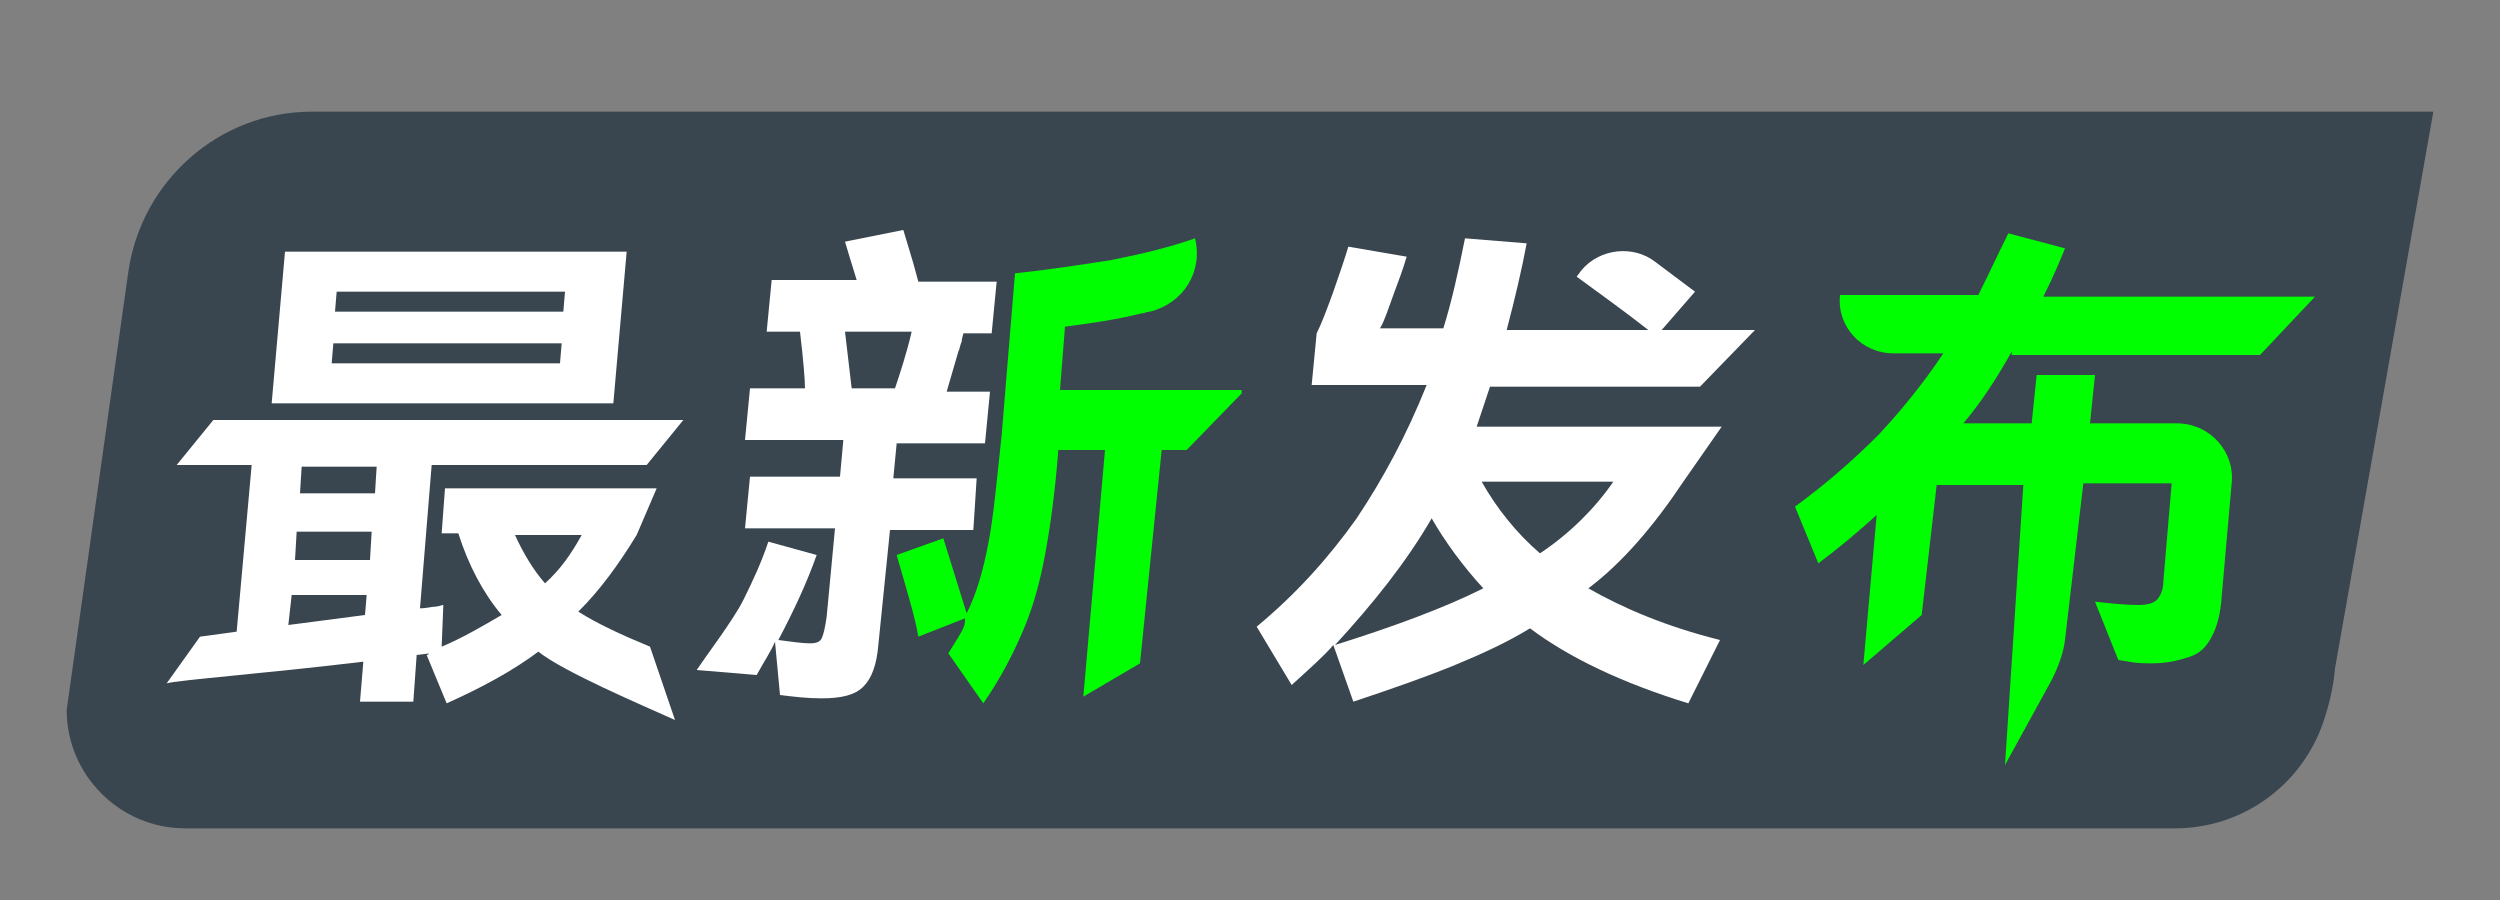
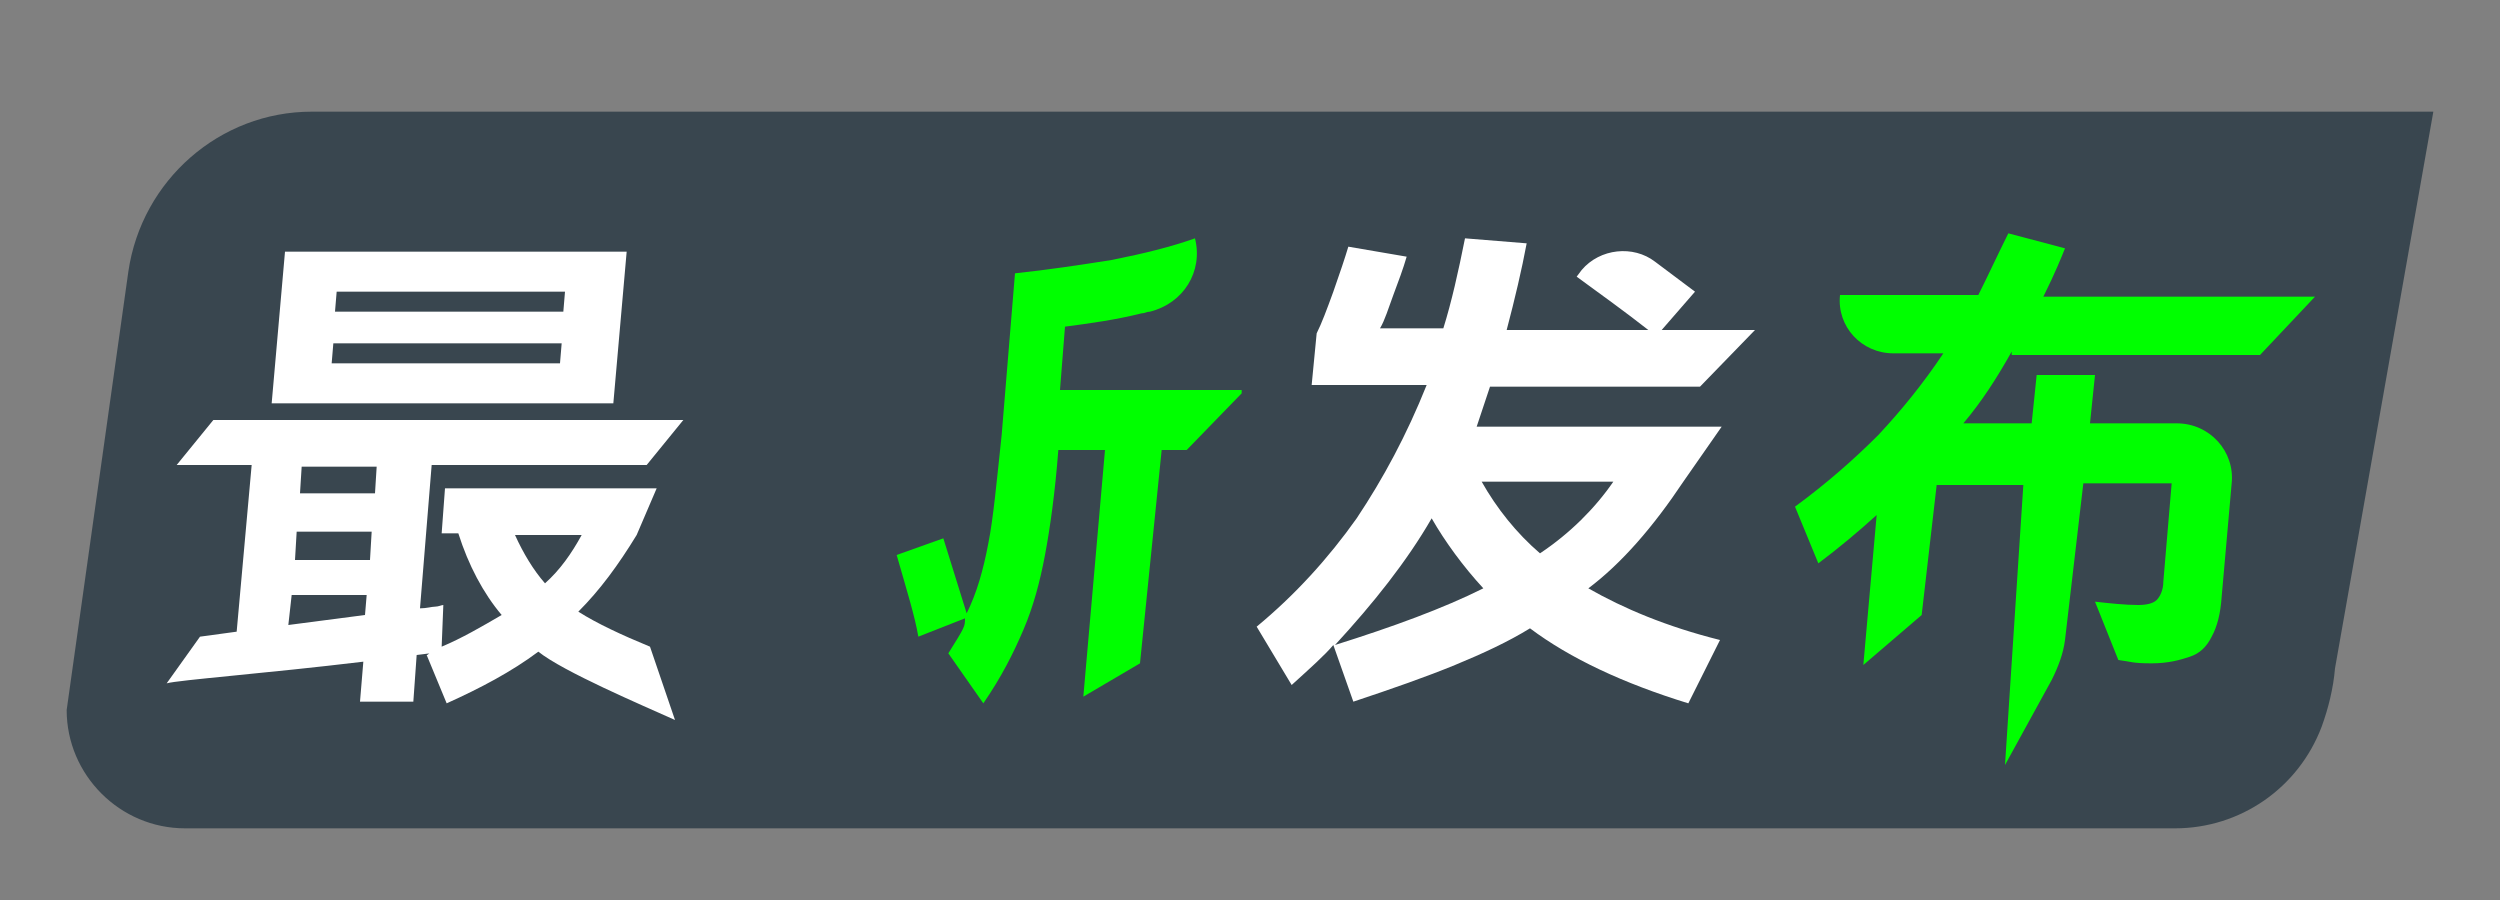
<svg xmlns="http://www.w3.org/2000/svg" version="1.2" viewBox="0 0 150 54" width="150" height="54">
  <rect x="0" y="0" width="150" height="54" fill="#808080" stroke="none" />
  <title>index-new-svg</title>
  <style>
		.s0 { fill: #39464f } 
		.s1 { fill: #ffffff } 
		.s2 { fill: #00ff00 } 
	</style>
  <g id="组1">
    <g id="组2">
      <g id="组3">
        <path id="路径1" class="s0" d="m130.5 49.7h-119.4c-3.9 0-7.1-3.2-7.1-7.1l3.7-26.3c0.8-5.5 5.5-9.6 11-9.6h127.3l-5.9 33.4c-0.1 1.2-0.4 2.4-0.8 3.5-1.4 3.7-4.9 6.1-8.8 6.1z" />
      </g>
      <g id="组4">
			</g>
      <path id="复合路径1" fill-rule="evenodd" class="s1" d="m40.5 43.2c-2-0.9-6.7-2.9-8.2-4.1-1.6 1.2-3.5 2.2-5.5 3.1l-1.2-2.9c0.1 0 0.1-0.1 0.2-0.1l-0.8 0.1-0.2 2.8h-3.2l0.2-2.4c-5.8 0.7-11.1 1.1-11.8 1.3l2-2.8 2.2-0.3 0.9-10h-4.5l2.2-2.7h28.2l-2.2 2.7h-12.9l-0.7 8.6c0.4 0 0.7-0.1 0.9-0.1 0.2 0 0.4-0.1 0.5-0.1l-0.1 2.5c1.2-0.5 2.4-1.2 3.6-1.9-1.1-1.3-2-3-2.6-4.9h-1l0.2-2.7h12.7l-1.2 2.8c-1.1 1.8-2.2 3.3-3.5 4.6 1.1 0.7 2.6 1.4 4.3 2.1zm-14.7-4q0 0 0 0zm-8.7-24.1h20.5l-0.8 9.1h-20.5zm0.4 20.6l-0.2 1.8 4.6-0.6 0.1-1.2zm4.8-3.8h-4.5l-0.1 1.7h4.5zm0.2-2.3l0.1-1.6h-4.5l-0.1 1.6zm-2.5-9l-0.1 1.2h13.7l0.1-1.2zm13.8-1.9l0.1-1.2h-13.7l-0.1 1.2zm-2.9 13.4c0.5 1.1 1.1 2.1 1.8 2.9 0.9-0.8 1.6-1.8 2.2-2.9z" />
-       <path id="复合路径2" fill-rule="evenodd" class="s1" d="m58.4 31.8h-5l-0.7 6.9c-0.1 1.2-0.4 2-0.9 2.5-0.5 0.5-1.3 0.7-2.5 0.7-0.9 0-1.7-0.1-2.5-0.2l-0.3-3.2c-0.2 0.5-0.6 1.1-1.1 2l-3.6-0.3c0.6-0.9 2.2-3 2.8-4.2 0.6-1.2 1.1-2.3 1.5-3.5l2.9 0.8c-0.6 1.7-1.4 3.4-2.3 5.1 0.8 0.1 1.4 0.2 1.9 0.2 0.4 0 0.6-0.1 0.7-0.3 0.1-0.2 0.2-0.6 0.3-1.3l0.5-5.3h-5.4l0.3-3.1h5.4l0.2-2.2h-5.9l0.3-3.1h3.3c0-0.5-0.1-1.7-0.3-3.4h-2l0.3-3.1h5.1l-0.4-1.3-0.3-1 3.5-0.7 0.6 2 0.3 1.1h4.7l-0.3 3.1h-1.7c0 0.1-0.1 0.3-0.1 0.5-0.1 0.2-0.1 0.4-0.2 0.6l-0.7 2.4h2.6l-0.3 3.1h-5.3l-0.2 2.1h5zm-7.7-11.9l0.4 3.4h2.6c0.3-0.9 0.7-2.1 1-3.4z" />
      <path id="路径13" class="s2" d="m74.5 23.6l-3.3 3.4h-1.5l-1.3 12.8-3.4 2 1.3-14.8h-2.8c-0.2 2.6-0.5 4.7-0.8 6.3-0.3 1.6-0.7 3.1-1.3 4.5-0.6 1.4-1.3 2.8-2.4 4.4l-2.1-3c1-1.6 1-1.6 1-2.1l-2.8 1.1c-0.2-1.2-0.7-2.8-1.3-4.9l2.8-1 1.4 4.5c0.6-1.2 1-2.6 1.3-4.2 0.3-1.5 0.5-3.7 0.8-6.5l0.8-9.7c1.9-0.2 3.9-0.5 5.8-0.8 2-0.4 3.6-0.8 5-1.3 0.5 2-0.7 3.9-2.7 4.4-0.2 0-0.3 0.1-0.5 0.1-1.6 0.4-3.1 0.6-4.6 0.8l-0.3 3.8h10.9z" />
      <path id="复合路径3" fill-rule="evenodd" class="s1" d="m101.3 42.2c-3.9-1.2-7.1-2.7-9.5-4.5-1.3 0.8-2.8 1.5-4.5 2.2-1.7 0.7-3.7 1.4-6.1 2.2l-1.2-3.4c-0.5 0.6-1.4 1.4-2.5 2.4l-2.1-3.5c2.3-1.9 4.3-4.1 6-6.5 1.6-2.4 3-5 4.2-8h-6.9l0.3-3.1c0.3-0.6 0.6-1.4 1-2.5q0.6-1.7 0.9-2.7l3.5 0.6c-0.2 0.7-0.5 1.5-0.8 2.3-0.3 0.8-0.5 1.5-0.8 2h3.8c0.5-1.6 0.9-3.4 1.3-5.4l3.7 0.3c-0.3 1.6-0.7 3.3-1.2 5.2h8.5c-1.4-1.1-2.8-2.1-4.3-3.2l0.3-0.4c1.1-1.3 3.1-1.5 4.4-0.5q1.2 0.9 2.4 1.8l-2 2.3h5.6l-3.3 3.4h-12.6l-0.8 2.4h14.7l-2.3 3.3c-1.8 2.7-3.7 4.9-5.7 6.4 2.1 1.2 4.7 2.3 7.9 3.1zm-12.3-6.9c-1.2-1.3-2.3-2.8-3.1-4.2-1.5 2.6-3.5 5.1-5.8 7.6 3.5-1.1 6.5-2.2 8.9-3.4zm7.8-6.4h-7.9c0.9 1.6 2.1 3.1 3.5 4.3 1.8-1.2 3.3-2.7 4.4-4.3z" />
      <path id="路径17" class="s2" d="m120.7 21.1c-0.9 1.6-1.8 3-2.9 4.3h4.1l0.3-2.9h3.5l-0.3 2.9h5.2c2 0 3.5 1.7 3.3 3.6l-0.6 6.8q-0.1 1.5-0.6 2.4c-0.3 0.6-0.7 1-1.3 1.2-0.6 0.2-1.3 0.4-2.3 0.4-1.2 0-1.2-0.1-2-0.2l-1.4-3.5c0.9 0.1 1.8 0.2 2.6 0.2 0.5 0 0.9-0.1 1.1-0.3 0.2-0.2 0.4-0.6 0.4-1.1l0.5-5.9h-5.3l-1.1 9.4c-0.1 0.8-0.4 1.6-0.8 2.4l-2.8 5.1 1.1-16.8h-5.2l-0.9 7.8-3.5 3 0.8-9c-1.1 1-2.3 2-3.5 2.9l-1.4-3.4c1.9-1.4 3.5-2.8 5-4.3 1.4-1.5 2.7-3.1 3.9-4.9h-3c-1.9 0-3.4-1.6-3.2-3.5h8.3c0.6-1.2 1.2-2.5 1.8-3.7l3.4 0.9c-0.2 0.5-0.6 1.5-1.3 2.9h16.3l-3.3 3.5h-14.9v-0.2z" />
      <g id="组5">
			</g>
    </g>
  </g>
</svg>